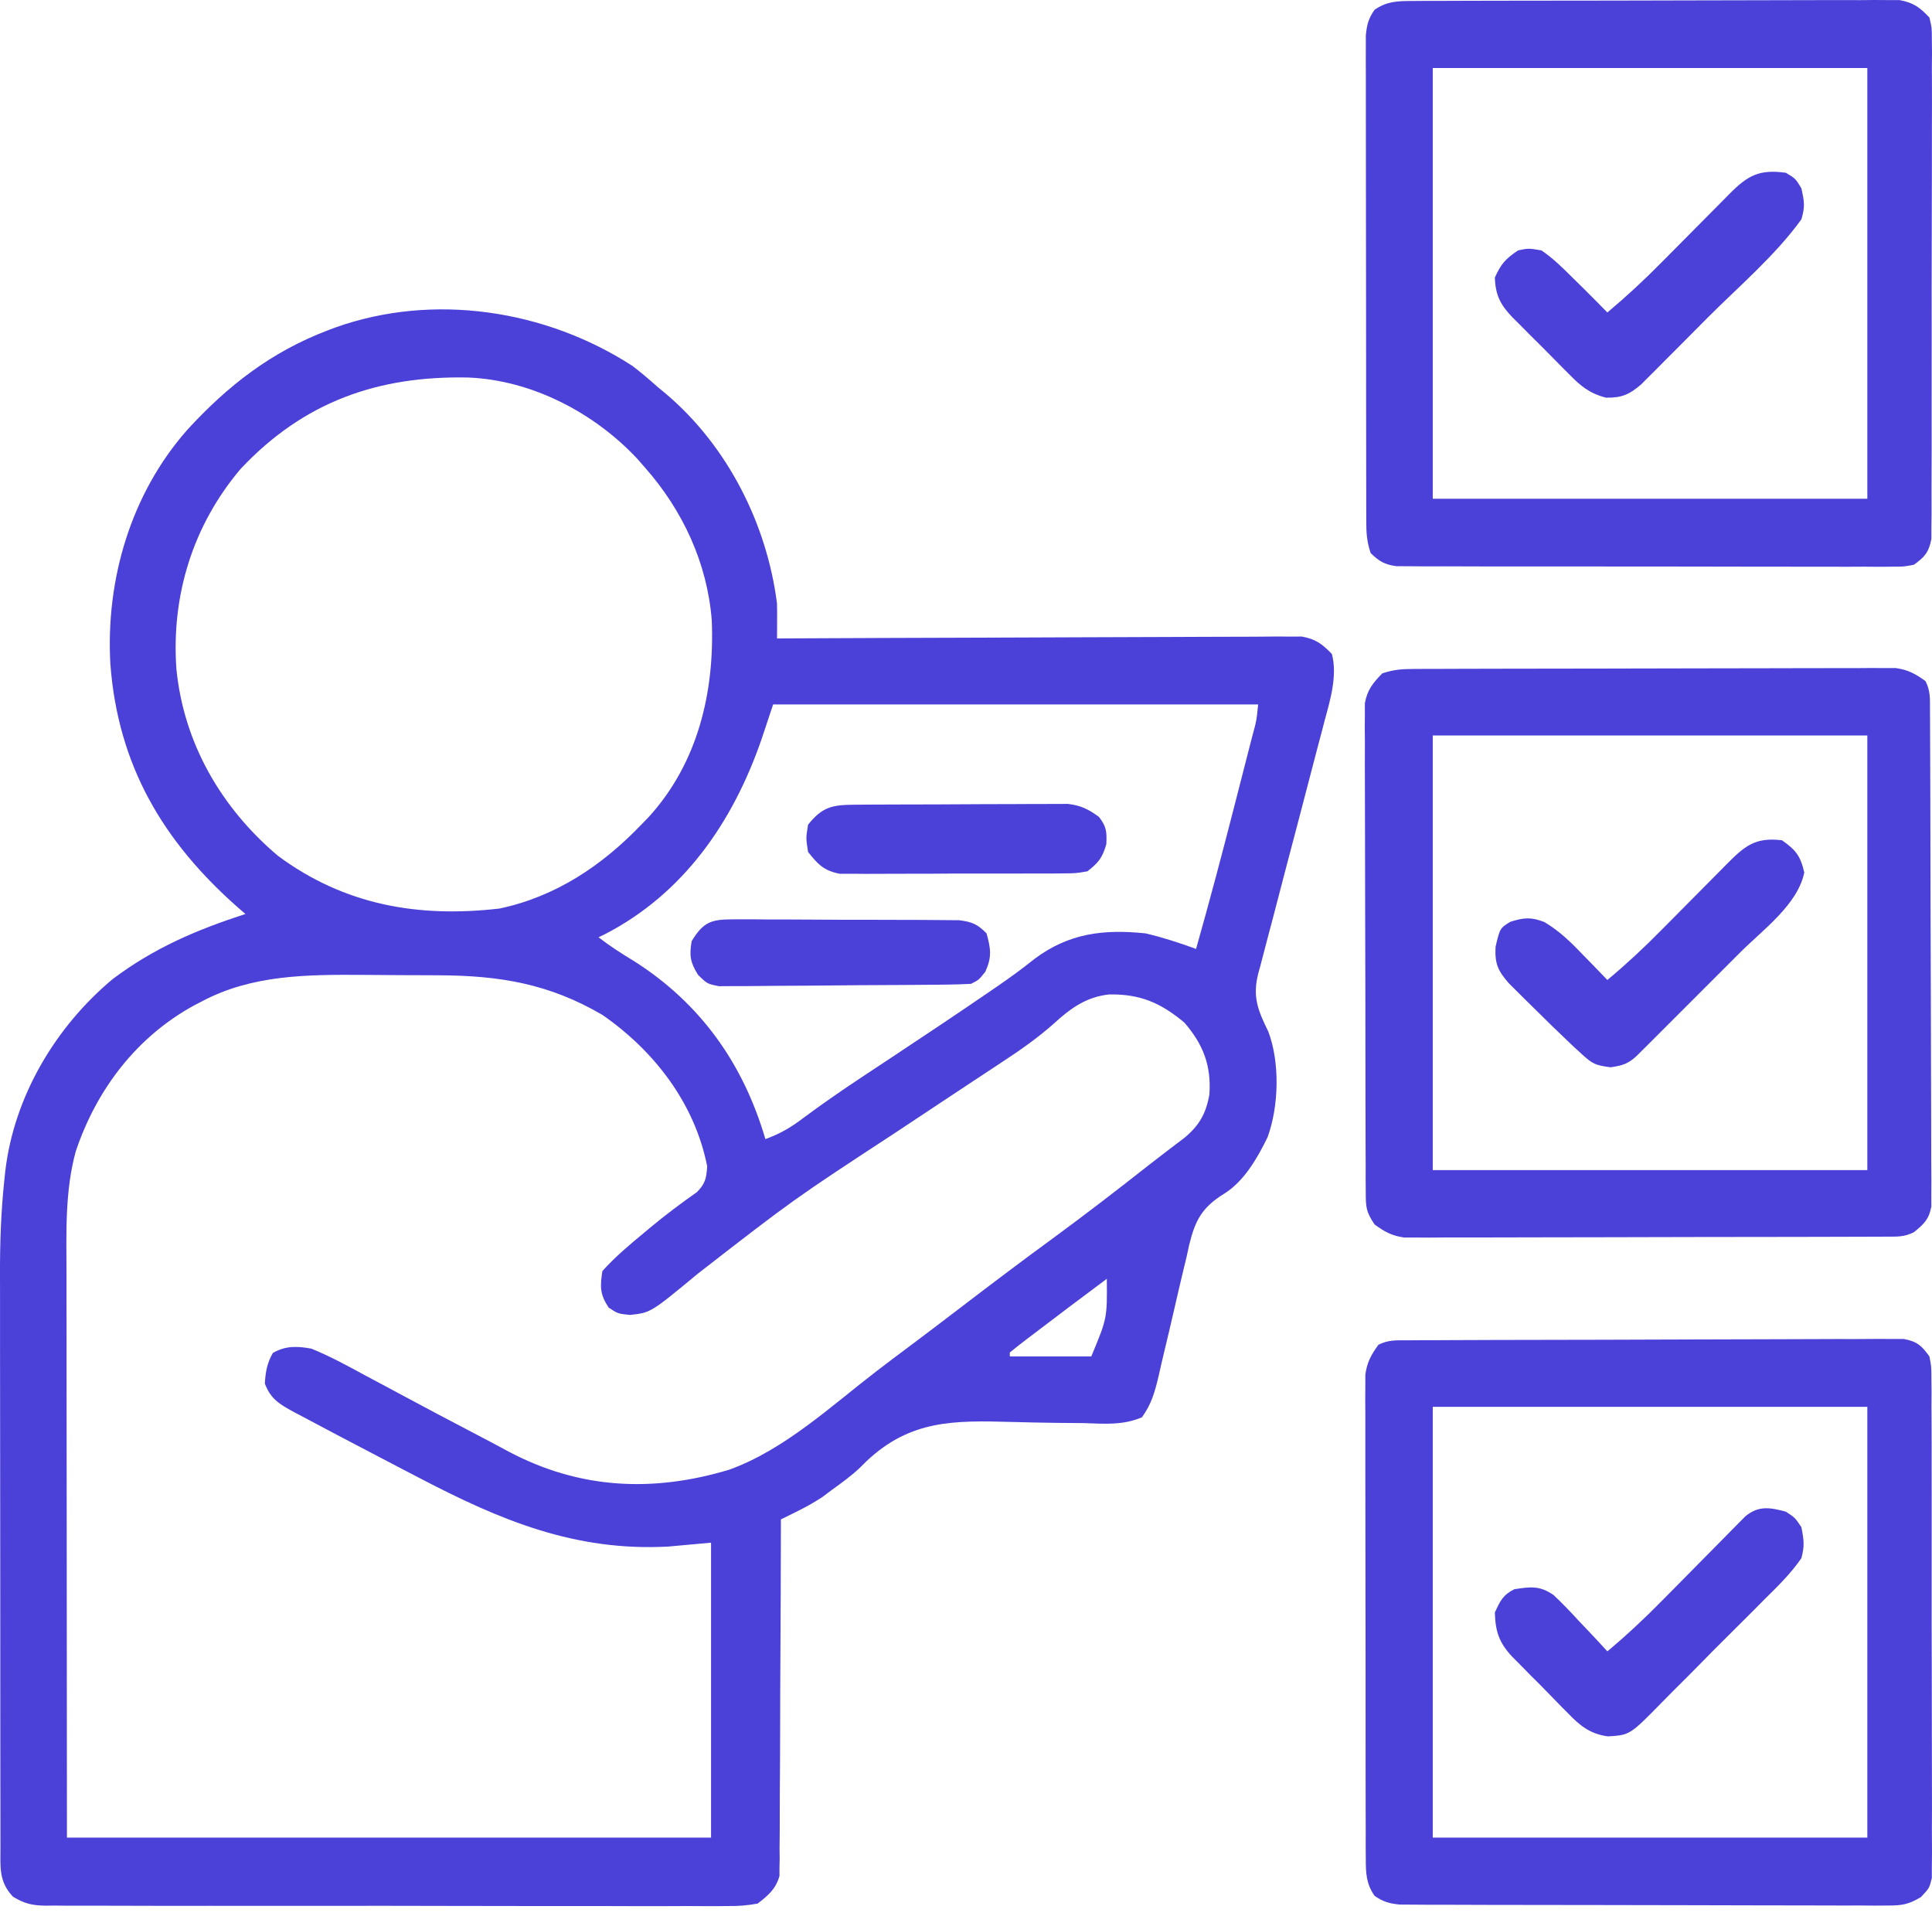
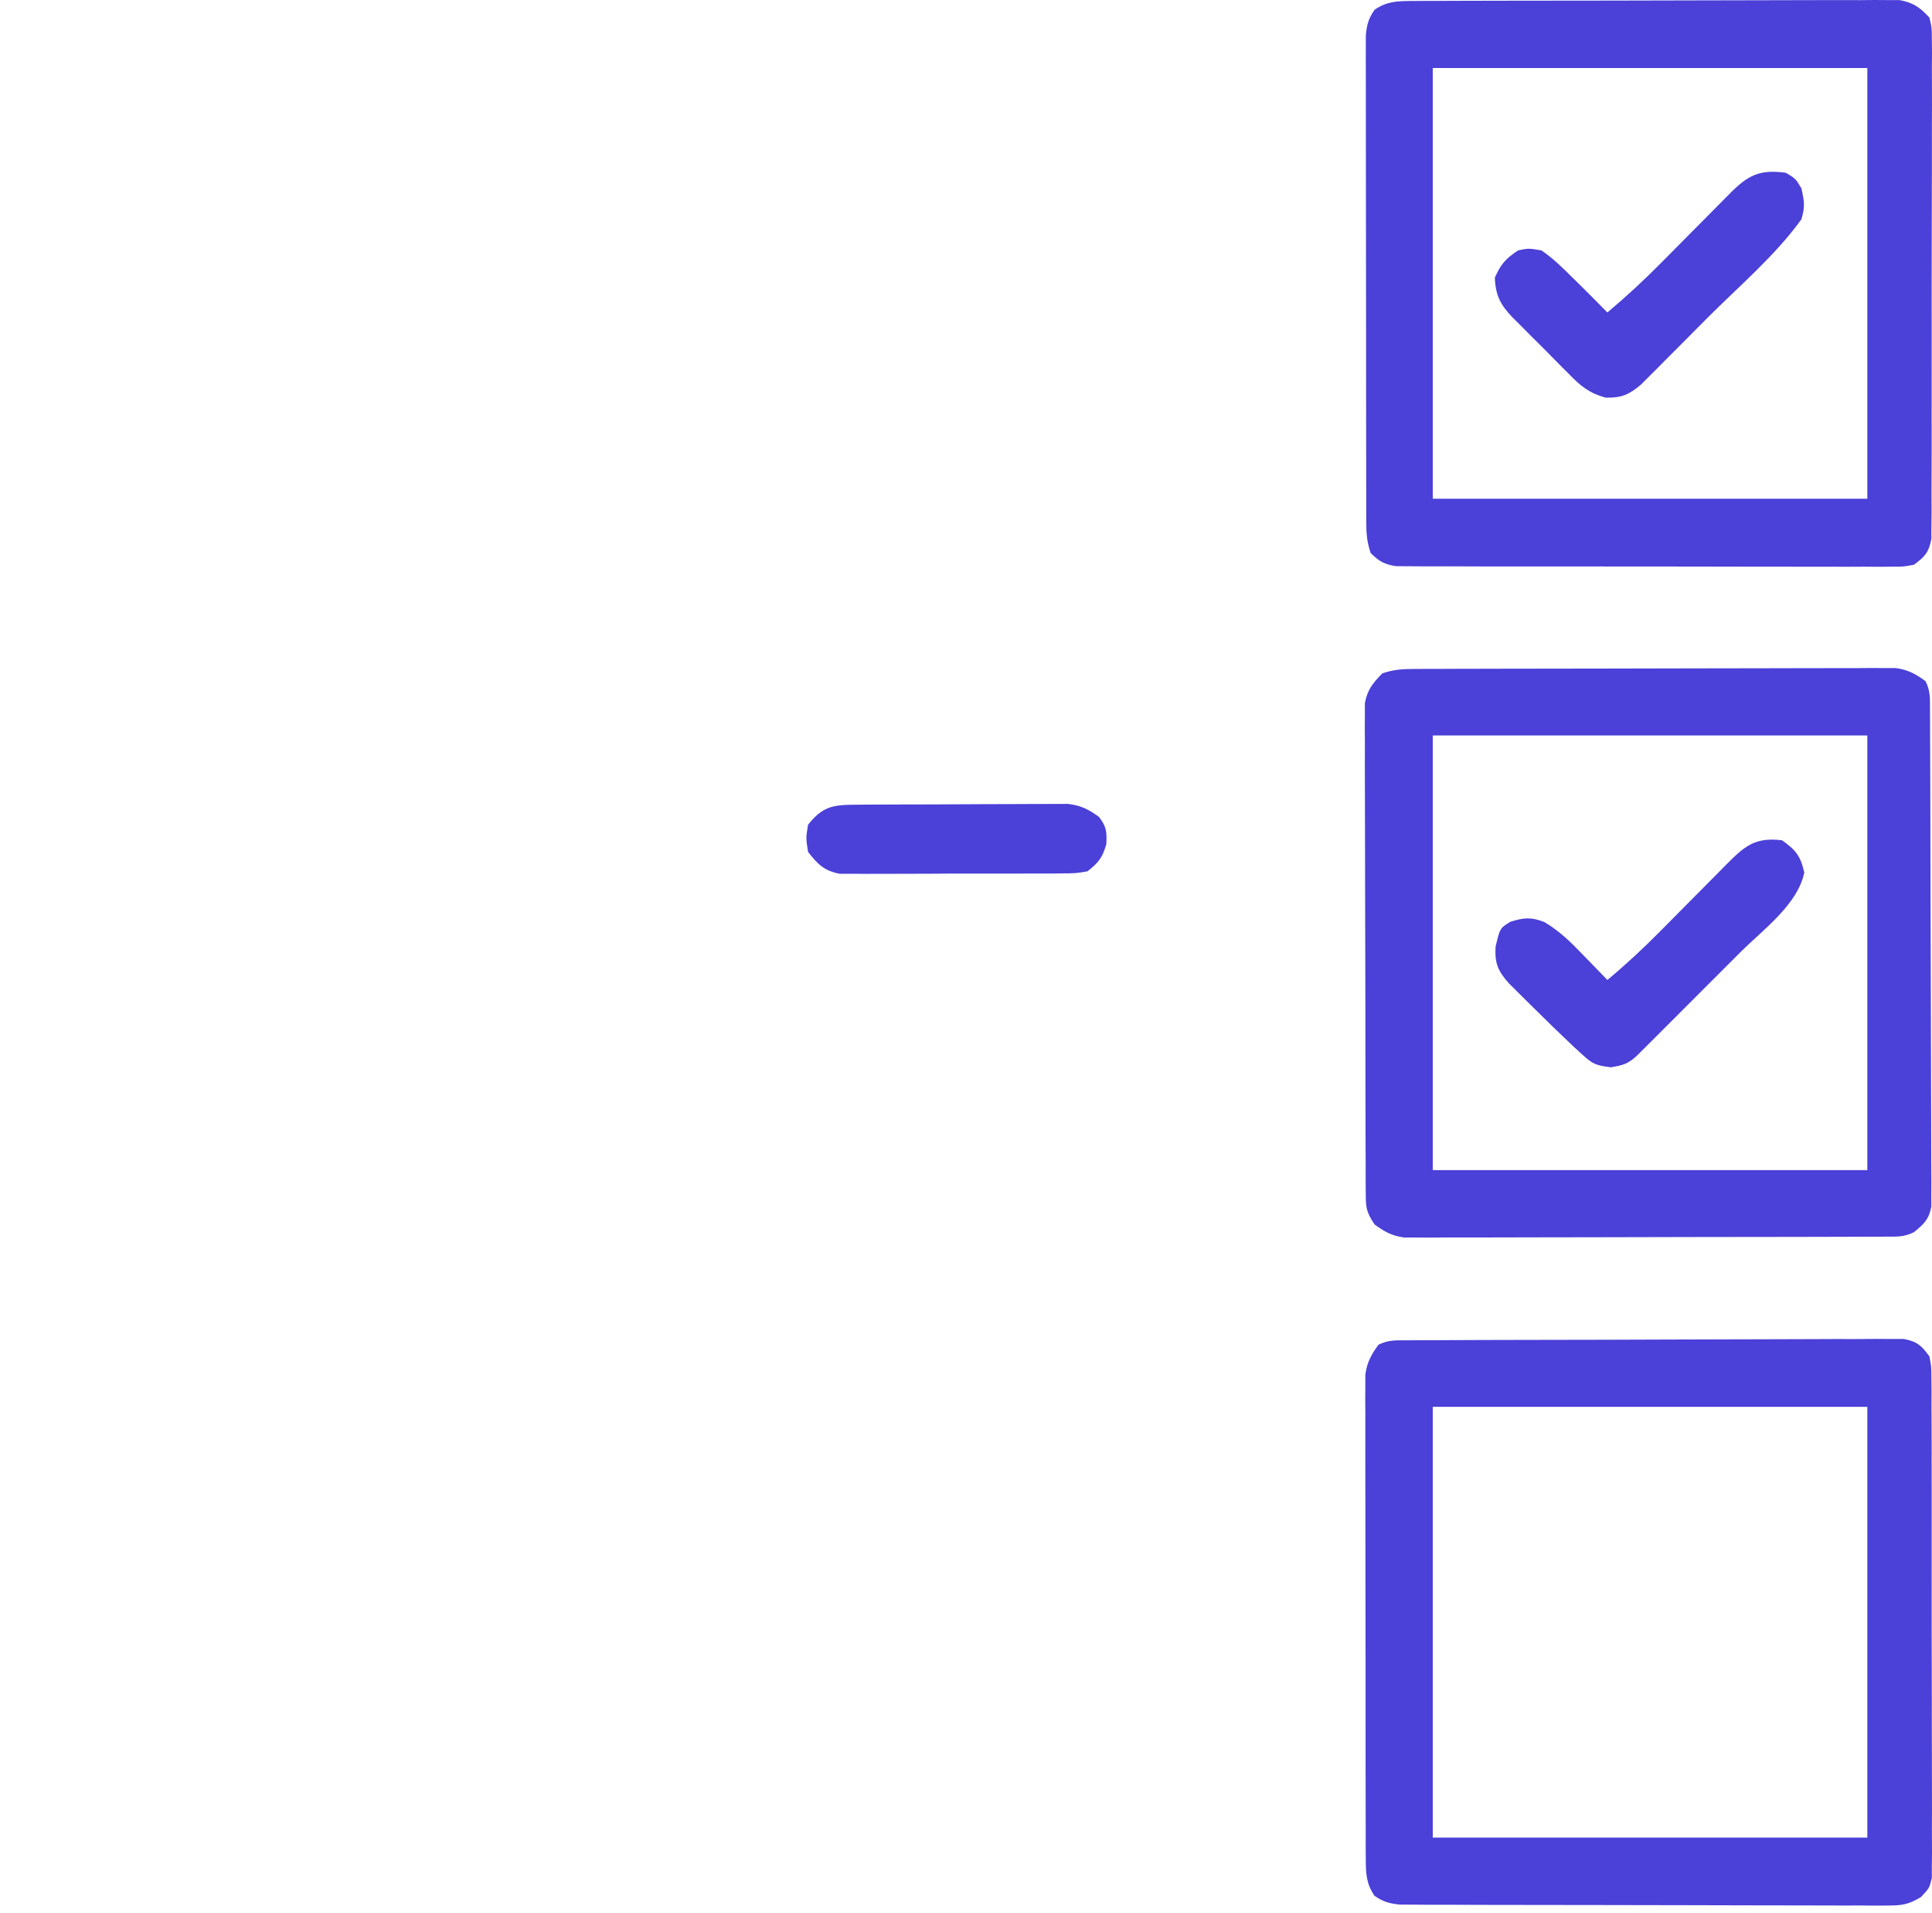
<svg xmlns="http://www.w3.org/2000/svg" width="100" height="99" viewBox="0 0 100 99" fill="none">
-   <path d="M32.73 18.934C33.171 19.267 33.581 19.617 33.992 19.986C34.156 20.122 34.32 20.258 34.489 20.398C37.658 23.093 39.694 27.111 40.218 31.233C40.224 31.548 40.225 31.862 40.223 32.177C40.222 32.339 40.222 32.501 40.221 32.668C40.219 32.852 40.219 32.852 40.218 33.041C40.36 33.04 40.502 33.039 40.648 33.038C44.101 33.021 47.554 33.008 51.007 32.999C52.677 32.995 54.346 32.989 56.016 32.98C57.472 32.972 58.927 32.967 60.383 32.965C61.153 32.964 61.924 32.962 62.694 32.956C63.42 32.95 64.145 32.949 64.871 32.95C65.264 32.95 65.657 32.945 66.049 32.941C66.401 32.942 66.401 32.942 66.76 32.944C67.066 32.943 67.066 32.943 67.377 32.942C68.097 33.07 68.432 33.322 68.938 33.844C69.233 34.949 68.857 36.216 68.562 37.294C68.523 37.447 68.483 37.6 68.442 37.758C68.356 38.087 68.269 38.416 68.181 38.744C68.043 39.265 67.907 39.786 67.772 40.307C67.388 41.788 66.998 43.268 66.607 44.747C66.367 45.655 66.13 46.563 65.896 47.472C65.806 47.818 65.715 48.163 65.622 48.507C65.493 48.988 65.368 49.471 65.244 49.953C65.205 50.094 65.166 50.235 65.126 50.381C64.82 51.597 65.114 52.298 65.649 53.388C66.251 54.99 66.196 57.24 65.611 58.848C65.089 59.925 64.387 61.148 63.346 61.786C62.22 62.489 61.869 63.137 61.555 64.411C61.509 64.622 61.463 64.833 61.416 65.05C61.363 65.27 61.31 65.489 61.255 65.715C61.086 66.412 60.925 67.111 60.766 67.81C60.604 68.511 60.44 69.211 60.271 69.91C60.166 70.344 60.065 70.779 59.969 71.215C59.774 72.031 59.603 72.662 59.108 73.345C58.118 73.771 57.156 73.681 56.093 73.647C55.607 73.642 55.122 73.638 54.636 73.634C53.875 73.624 53.115 73.61 52.355 73.587C49.359 73.505 47.121 73.484 44.856 75.612C44.753 75.715 44.649 75.818 44.542 75.924C44.073 76.376 43.558 76.743 43.03 77.124C42.872 77.242 42.715 77.36 42.553 77.482C42.104 77.775 41.669 78.014 41.189 78.25C40.973 78.357 40.973 78.357 40.752 78.467C40.642 78.521 40.532 78.575 40.419 78.63C40.419 78.865 40.418 79.099 40.418 79.34C40.415 81.548 40.406 83.755 40.392 85.963C40.386 87.098 40.38 88.232 40.38 89.367C40.379 90.463 40.373 91.558 40.364 92.653C40.361 93.071 40.361 93.489 40.361 93.906C40.362 94.492 40.357 95.077 40.35 95.662C40.352 95.835 40.354 96.008 40.356 96.186C40.353 96.346 40.35 96.506 40.346 96.671C40.346 96.81 40.345 96.948 40.345 97.09C40.137 97.778 39.776 98.078 39.214 98.513C38.654 98.612 38.217 98.648 37.659 98.639C37.504 98.641 37.349 98.642 37.189 98.644C36.669 98.647 36.151 98.643 35.631 98.64C35.259 98.641 34.886 98.642 34.514 98.644C33.503 98.648 32.492 98.645 31.48 98.641C30.422 98.638 29.364 98.64 28.306 98.641C26.529 98.642 24.753 98.638 22.976 98.633C20.921 98.626 18.867 98.626 16.812 98.63C14.836 98.633 12.861 98.632 10.884 98.628C10.043 98.627 9.202 98.627 8.361 98.629C7.371 98.63 6.38 98.628 5.39 98.622C5.026 98.621 4.663 98.621 4.299 98.622C3.803 98.624 3.307 98.621 2.811 98.616C2.667 98.618 2.523 98.62 2.374 98.621C1.674 98.61 1.272 98.523 0.669 98.155C-0.08 97.356 0.026 96.611 0.024 95.546C0.024 95.409 0.023 95.272 0.023 95.131C0.022 94.673 0.022 94.215 0.022 93.757C0.021 93.428 0.021 93.1 0.02 92.771C0.018 91.877 0.018 90.984 0.017 90.09C0.017 89.531 0.017 88.971 0.016 88.412C0.014 86.455 0.014 84.499 0.014 82.543C0.014 80.727 0.012 78.911 0.009 77.095C0.006 75.531 0.005 73.968 0.005 72.404C0.005 71.472 0.005 70.54 0.002 69.609C0 68.729 0 67.85 0.002 66.971C0.002 66.651 0.002 66.331 0 66.011C-0.006 64.342 0.05 62.697 0.228 61.036C0.244 60.89 0.259 60.745 0.275 60.594C0.73 56.745 2.871 53.137 5.838 50.664C7.976 49.057 10.182 48.116 12.704 47.3C12.58 47.193 12.456 47.086 12.328 46.975C8.429 43.545 6.104 39.599 5.712 34.359C5.468 29.995 6.771 25.558 9.692 22.246C11.778 19.966 14.053 18.201 16.959 17.099C17.085 17.052 17.211 17.004 17.341 16.954C22.427 15.135 28.241 16.027 32.73 18.934ZM12.465 24.254C9.987 27.173 8.861 30.807 9.13 34.615C9.507 38.456 11.447 41.808 14.391 44.293C17.841 46.848 21.666 47.501 25.85 47.019C28.761 46.406 31.164 44.795 33.189 42.681C33.312 42.554 33.435 42.428 33.562 42.298C36.126 39.497 36.997 35.804 36.84 32.092C36.607 29.137 35.338 26.413 33.39 24.204C33.258 24.053 33.126 23.903 32.99 23.747C30.766 21.364 27.533 19.671 24.241 19.537C19.569 19.439 15.736 20.783 12.465 24.254ZM40.017 36.455C39.818 37.051 39.62 37.648 39.415 38.263C37.938 42.537 35.388 46.249 31.29 48.356C31.188 48.405 31.085 48.454 30.98 48.505C31.567 48.962 32.175 49.351 32.812 49.735C36.262 51.926 38.472 55.045 39.616 58.949C40.373 58.679 40.946 58.34 41.584 57.854C42.5 57.174 43.431 56.526 44.382 55.894C44.519 55.803 44.657 55.712 44.798 55.617C45.225 55.334 45.653 55.051 46.08 54.769C47.8 53.629 49.518 52.487 51.219 51.32C51.352 51.229 51.485 51.138 51.622 51.044C52.282 50.59 52.924 50.125 53.548 49.622C55.318 48.298 57.122 48.075 59.297 48.304C60.194 48.515 61.044 48.793 61.908 49.108C62.618 46.598 63.287 44.079 63.932 41.552C64.082 40.963 64.234 40.374 64.385 39.785C64.481 39.409 64.578 39.034 64.674 38.658C64.719 38.482 64.764 38.307 64.811 38.126C65.037 37.301 65.037 37.301 65.122 36.455C56.837 36.455 48.553 36.455 40.017 36.455ZM10.457 51.819C10.325 51.887 10.193 51.956 10.056 52.026C7.073 53.655 5.003 56.373 3.924 59.575C3.353 61.648 3.437 63.83 3.442 65.961C3.442 66.284 3.442 66.609 3.442 66.933C3.442 67.795 3.443 68.657 3.445 69.52C3.446 70.331 3.446 71.142 3.446 71.954C3.447 74.322 3.45 76.689 3.453 79.057C3.457 84.351 3.461 89.645 3.465 95.099C14.467 95.099 25.469 95.099 36.804 95.099C36.804 90.062 36.804 85.025 36.804 79.835C36.075 79.902 35.346 79.968 34.595 80.036C29.769 80.297 25.898 78.677 21.704 76.484C21.394 76.323 21.084 76.162 20.775 76.001C20.025 75.611 19.277 75.219 18.529 74.826C18.16 74.631 17.789 74.437 17.419 74.244C16.845 73.943 16.274 73.639 15.704 73.333C15.543 73.249 15.382 73.164 15.216 73.077C14.469 72.669 14.012 72.404 13.708 71.601C13.745 70.992 13.82 70.552 14.122 70.019C14.783 69.635 15.388 69.662 16.118 69.794C17.079 70.186 17.982 70.678 18.892 71.174C19.152 71.313 19.413 71.451 19.674 71.59C20.191 71.865 20.708 72.141 21.224 72.42C22.175 72.933 23.132 73.434 24.088 73.936C24.389 74.094 24.689 74.252 24.99 74.41C25.123 74.48 25.256 74.55 25.394 74.622C25.711 74.79 26.028 74.96 26.344 75.131C30.017 77.07 33.806 77.245 37.745 76.058C40.594 75.032 43.002 72.78 45.371 70.958C45.926 70.532 46.485 70.112 47.047 69.693C47.944 69.022 48.836 68.344 49.727 67.663C51.279 66.476 52.837 65.299 54.415 64.145C56.127 62.891 57.808 61.598 59.475 60.284C59.778 60.048 60.083 59.814 60.388 59.581C60.63 59.396 60.63 59.396 60.877 59.208C61.023 59.097 61.17 58.986 61.321 58.872C62.088 58.227 62.428 57.614 62.599 56.632C62.698 55.136 62.28 54.056 61.306 52.923C60.076 51.895 59.016 51.439 57.414 51.463C56.226 51.587 55.402 52.188 54.54 52.978C53.706 53.718 52.823 54.336 51.891 54.946C51.723 55.057 51.554 55.169 51.381 55.284C51.022 55.521 50.663 55.758 50.303 55.995C49.737 56.368 49.173 56.742 48.608 57.117C47.846 57.622 47.084 58.128 46.322 58.633C41.071 62.071 41.071 62.071 36.118 65.915C33.684 67.932 33.684 67.932 32.611 68.049C31.984 67.986 31.984 67.986 31.507 67.672C31.05 66.987 31.053 66.585 31.18 65.777C31.839 65.045 32.582 64.421 33.34 63.794C33.444 63.707 33.548 63.62 33.655 63.53C34.436 62.883 35.241 62.276 36.072 61.694C36.509 61.25 36.564 60.972 36.603 60.354C35.959 57.094 33.859 54.378 31.18 52.522C28.432 50.912 25.865 50.486 22.731 50.473C22.418 50.471 22.418 50.471 22.099 50.469C21.659 50.467 21.219 50.466 20.779 50.465C20.116 50.463 19.452 50.457 18.788 50.451C15.922 50.436 13.055 50.437 10.457 51.819ZM57.289 66.179C55.996 67.143 54.706 68.112 53.423 69.091C53.251 69.221 53.251 69.221 53.075 69.354C52.802 69.563 52.535 69.778 52.268 69.994C52.268 70.061 52.268 70.127 52.268 70.195C53.66 70.195 55.052 70.195 56.486 70.195C57.307 68.223 57.307 68.223 57.289 66.179Z" fill="#4B40D7" />
  <path d="M73.223 34.619C73.445 34.618 73.668 34.617 73.897 34.616C74.141 34.616 74.385 34.615 74.637 34.615C74.894 34.614 75.151 34.613 75.416 34.612C76.121 34.609 76.827 34.608 77.532 34.607C77.973 34.607 78.414 34.606 78.854 34.605C80.234 34.602 81.613 34.6 82.992 34.599C84.584 34.599 86.175 34.595 87.767 34.589C88.998 34.585 90.228 34.583 91.459 34.583C92.194 34.582 92.929 34.581 93.664 34.578C94.484 34.574 95.303 34.575 96.123 34.576C96.367 34.574 96.61 34.572 96.861 34.57C97.084 34.571 97.308 34.572 97.538 34.574C97.732 34.573 97.926 34.573 98.125 34.573C98.765 34.662 99.145 34.873 99.665 35.25C99.925 35.77 99.893 36.148 99.896 36.731C99.898 37.075 99.898 37.075 99.9 37.426C99.901 37.679 99.901 37.931 99.902 38.192C99.903 38.46 99.904 38.727 99.906 38.995C99.909 39.724 99.911 40.453 99.913 41.181C99.914 41.636 99.915 42.092 99.916 42.547C99.92 43.97 99.923 45.393 99.925 46.816C99.927 48.46 99.932 50.104 99.94 51.748C99.946 53.018 99.949 54.288 99.95 55.558C99.95 56.317 99.952 57.075 99.957 57.834C99.962 58.548 99.963 59.262 99.961 59.976C99.96 60.362 99.964 60.749 99.968 61.136C99.966 61.482 99.966 61.482 99.964 61.834C99.965 62.035 99.965 62.235 99.966 62.441C99.839 63.11 99.583 63.344 99.063 63.769C98.55 64.025 98.188 63.996 97.613 63.998C97.391 63.999 97.169 64 96.94 64.001C96.573 64.001 96.573 64.001 96.198 64.002C95.941 64.003 95.684 64.004 95.419 64.005C94.713 64.007 94.007 64.009 93.3 64.01C92.859 64.01 92.418 64.011 91.977 64.012C90.597 64.015 89.216 64.017 87.836 64.017C86.243 64.018 84.649 64.022 83.055 64.028C81.824 64.032 80.593 64.034 79.361 64.034C78.626 64.034 77.89 64.036 77.154 64.039C76.334 64.043 75.513 64.042 74.692 64.041C74.448 64.043 74.205 64.045 73.954 64.047C73.73 64.046 73.506 64.044 73.275 64.043C73.081 64.043 72.887 64.044 72.687 64.044C72.042 63.954 71.67 63.75 71.147 63.367C70.696 62.691 70.694 62.467 70.691 61.677C70.69 61.451 70.688 61.225 70.686 60.993C70.686 60.745 70.686 60.497 70.687 60.242C70.685 59.981 70.684 59.72 70.683 59.451C70.679 58.734 70.678 58.018 70.678 57.302C70.677 56.704 70.676 56.106 70.675 55.508C70.671 54.098 70.67 52.687 70.671 51.276C70.671 49.821 70.667 48.366 70.66 46.911C70.655 45.661 70.653 44.412 70.653 43.163C70.653 42.416 70.652 41.67 70.648 40.924C70.643 40.092 70.645 39.26 70.647 38.427C70.645 38.18 70.643 37.933 70.641 37.679C70.642 37.452 70.644 37.225 70.646 36.991C70.645 36.696 70.645 36.696 70.645 36.395C70.775 35.693 71.054 35.355 71.548 34.848C72.162 34.644 72.58 34.621 73.223 34.619ZM74.159 38.062C74.159 45.485 74.159 52.907 74.159 60.555C81.582 60.555 89.005 60.555 96.653 60.555C96.653 53.132 96.653 45.709 96.653 38.062C89.23 38.062 81.807 38.062 74.159 38.062Z" fill="#4B40D7" />
  <path d="M72.829 69.363C73.058 69.361 73.287 69.36 73.523 69.358C73.776 69.358 74.029 69.357 74.289 69.357C74.557 69.355 74.825 69.354 75.093 69.353C75.822 69.349 76.55 69.347 77.279 69.345C77.734 69.344 78.189 69.343 78.644 69.342C80.067 69.338 81.49 69.335 82.913 69.334C84.558 69.332 86.201 69.326 87.845 69.318C89.115 69.312 90.385 69.309 91.655 69.308C92.414 69.308 93.173 69.306 93.932 69.301C94.645 69.296 95.359 69.296 96.073 69.298C96.46 69.298 96.847 69.294 97.234 69.29C97.464 69.291 97.695 69.293 97.932 69.294C98.132 69.294 98.332 69.293 98.538 69.293C99.226 69.423 99.458 69.632 99.866 70.196C99.968 70.722 99.968 70.722 99.969 71.331C99.972 71.563 99.975 71.794 99.977 72.033C99.976 72.286 99.975 72.539 99.973 72.8C99.975 73.07 99.976 73.34 99.978 73.609C99.983 74.342 99.982 75.074 99.981 75.806C99.98 76.418 99.981 77.029 99.983 77.641C99.986 79.083 99.985 80.525 99.982 81.968C99.978 83.456 99.982 84.944 99.988 86.432C99.993 87.709 99.995 88.987 99.993 90.265C99.992 91.028 99.993 91.791 99.997 92.554C100 93.272 99.999 93.989 99.994 94.706C99.993 95.095 99.996 95.484 100 95.873C99.997 96.104 99.995 96.336 99.992 96.574C99.992 96.775 99.992 96.977 99.992 97.184C99.866 97.71 99.866 97.71 99.427 98.176C98.793 98.555 98.457 98.614 97.725 98.613C97.498 98.614 97.272 98.616 97.038 98.618C96.668 98.614 96.668 98.614 96.29 98.611C96.029 98.612 95.767 98.612 95.498 98.613C94.783 98.615 94.068 98.612 93.352 98.608C92.603 98.605 91.854 98.605 91.105 98.605C89.847 98.605 88.59 98.602 87.332 98.596C85.879 98.59 84.425 98.588 82.971 98.588C81.423 98.588 79.874 98.585 78.326 98.582C77.88 98.581 77.434 98.581 76.988 98.58C76.157 98.58 75.326 98.576 74.496 98.572C74.249 98.572 74.001 98.572 73.747 98.572C73.52 98.57 73.294 98.569 73.061 98.567C72.767 98.566 72.767 98.566 72.466 98.565C71.916 98.51 71.601 98.426 71.147 98.112C70.715 97.488 70.694 96.951 70.693 96.204C70.691 95.98 70.69 95.756 70.688 95.524C70.689 95.279 70.689 95.034 70.69 94.781C70.689 94.522 70.688 94.263 70.687 93.996C70.684 93.286 70.684 92.576 70.684 91.866C70.685 91.273 70.684 90.68 70.683 90.087C70.68 88.689 70.68 87.29 70.682 85.891C70.683 84.448 70.68 83.005 70.676 81.563C70.672 80.323 70.671 79.084 70.672 77.845C70.672 77.105 70.672 76.365 70.669 75.626C70.666 74.801 70.668 73.976 70.67 73.15C70.669 72.906 70.667 72.661 70.665 72.408C70.667 72.183 70.668 71.958 70.67 71.727C70.67 71.532 70.67 71.337 70.67 71.136C70.759 70.494 70.97 70.115 71.347 69.593C71.868 69.333 72.246 69.365 72.829 69.363ZM74.159 72.806C74.159 80.163 74.159 87.52 74.159 95.099C81.582 95.099 89.005 95.099 96.653 95.099C96.653 87.743 96.653 80.386 96.653 72.806C89.23 72.806 81.807 72.806 74.159 72.806Z" fill="#4B40D7" />
  <path d="M73.062 0.051C73.288 0.049 73.514 0.047 73.747 0.046C73.994 0.046 74.241 0.046 74.496 0.046C74.757 0.045 75.018 0.043 75.287 0.042C76.002 0.038 76.717 0.037 77.433 0.037C77.88 0.037 78.327 0.036 78.774 0.035C80.334 0.031 81.894 0.03 83.454 0.03C84.907 0.03 86.361 0.026 87.814 0.02C89.063 0.014 90.311 0.012 91.56 0.012C92.305 0.013 93.051 0.011 93.796 0.007C94.628 0.003 95.459 0.004 96.29 0.007C96.537 0.005 96.784 0.002 97.038 0C97.378 0.003 97.378 0.003 97.725 0.005C98.02 0.005 98.02 0.005 98.32 0.004C99.038 0.137 99.368 0.378 99.866 0.908C99.992 1.434 99.992 1.434 99.992 2.044C99.995 2.275 99.997 2.506 100 2.745C99.998 2.998 99.995 3.251 99.993 3.512C99.994 3.782 99.995 4.052 99.997 4.322C100.001 5.054 99.998 5.786 99.995 6.519C99.991 7.285 99.993 8.052 99.994 8.818C99.995 10.105 99.992 11.393 99.986 12.68C99.98 14.168 99.98 15.656 99.983 17.144C99.986 18.576 99.985 20.007 99.981 21.439C99.98 22.048 99.98 22.657 99.982 23.266C99.983 23.984 99.981 24.701 99.975 25.418C99.973 25.807 99.975 26.196 99.977 26.585C99.974 26.932 99.974 26.932 99.969 27.286C99.969 27.488 99.968 27.689 99.968 27.896C99.835 28.584 99.627 28.817 99.063 29.226C98.54 29.326 98.54 29.326 97.935 29.326C97.705 29.328 97.475 29.33 97.239 29.332C96.987 29.33 96.736 29.328 96.477 29.326C96.209 29.327 95.941 29.328 95.673 29.33C94.946 29.332 94.219 29.33 93.492 29.327C92.732 29.324 91.971 29.325 91.21 29.326C89.932 29.327 88.654 29.324 87.377 29.319C85.9 29.314 84.422 29.314 82.945 29.316C81.524 29.318 80.103 29.317 78.682 29.314C78.078 29.313 77.473 29.313 76.868 29.314C76.156 29.315 75.444 29.313 74.732 29.308C74.346 29.307 73.96 29.308 73.574 29.309C73.344 29.307 73.114 29.305 72.877 29.303C72.678 29.303 72.478 29.302 72.272 29.302C71.66 29.212 71.387 29.052 70.946 28.623C70.74 28.006 70.719 27.586 70.718 26.939C70.717 26.715 70.716 26.491 70.716 26.259C70.716 26.013 70.716 25.767 70.716 25.513C70.715 25.253 70.715 24.994 70.714 24.727C70.712 24.015 70.712 23.304 70.712 22.592C70.711 21.998 70.711 21.404 70.71 20.81C70.708 19.409 70.708 18.008 70.708 16.607C70.708 15.161 70.706 13.716 70.703 12.27C70.7 11.029 70.699 9.788 70.699 8.547C70.699 7.805 70.699 7.064 70.697 6.323C70.694 5.496 70.695 4.67 70.696 3.843C70.695 3.597 70.694 3.351 70.693 3.098C70.694 2.873 70.695 2.648 70.695 2.416C70.695 2.221 70.695 2.025 70.695 1.824C70.749 1.273 70.832 0.96 71.147 0.506C71.772 0.073 72.313 0.053 73.062 0.051ZM74.159 3.519C74.159 10.875 74.159 18.232 74.159 25.811C81.582 25.811 89.005 25.811 96.653 25.811C96.653 18.455 96.653 11.098 96.653 3.519C89.23 3.519 81.807 3.519 74.159 3.519Z" fill="#4B40D7" />
  <path d="M92.234 43.485C92.953 43.989 93.195 44.297 93.389 45.154C93.052 46.81 91.248 48.116 90.084 49.277C89.922 49.439 89.76 49.601 89.593 49.769C89.254 50.108 88.914 50.447 88.574 50.787C88.052 51.308 87.531 51.83 87.01 52.352C86.679 52.683 86.348 53.013 86.017 53.344C85.861 53.5 85.705 53.657 85.544 53.818C85.328 54.033 85.328 54.033 85.107 54.253C84.98 54.38 84.853 54.507 84.723 54.637C84.262 55.061 84.001 55.133 83.372 55.234C82.552 55.128 82.424 55.056 81.847 54.527C81.707 54.399 81.568 54.272 81.424 54.14C80.708 53.463 80.002 52.779 79.305 52.083C79.163 51.943 79.02 51.803 78.873 51.658C78.737 51.522 78.6 51.386 78.46 51.246C78.338 51.125 78.215 51.003 78.089 50.878C77.527 50.228 77.364 49.865 77.41 48.995C77.637 48.037 77.637 48.037 78.176 47.703C78.877 47.484 79.248 47.45 79.937 47.717C80.74 48.196 81.324 48.776 81.967 49.447C82.086 49.569 82.205 49.691 82.328 49.816C82.619 50.114 82.908 50.415 83.197 50.715C84.162 49.911 85.068 49.07 85.949 48.176C86.07 48.054 86.192 47.932 86.317 47.806C86.7 47.421 87.082 47.035 87.464 46.648C87.971 46.136 88.479 45.625 88.986 45.114C89.102 44.996 89.217 44.879 89.336 44.759C90.298 43.791 90.829 43.315 92.234 43.485Z" fill="#4B40D7" />
  <path d="M92.435 8.941C92.937 9.242 92.937 9.242 93.239 9.744C93.393 10.434 93.436 10.7 93.239 11.351C91.904 13.204 90.032 14.796 88.421 16.406C87.951 16.878 87.481 17.35 87.012 17.823C86.712 18.124 86.412 18.425 86.111 18.726C85.972 18.866 85.832 19.007 85.688 19.153C85.558 19.283 85.427 19.413 85.292 19.547C85.178 19.662 85.064 19.776 84.946 19.894C84.329 20.422 83.94 20.592 83.12 20.579C82.266 20.355 81.806 19.973 81.209 19.357C81.104 19.253 81 19.149 80.892 19.042C80.673 18.823 80.455 18.602 80.239 18.38C79.909 18.042 79.573 17.71 79.236 17.378C79.023 17.164 78.81 16.949 78.598 16.734C78.498 16.635 78.398 16.536 78.295 16.435C77.66 15.773 77.406 15.283 77.373 14.364C77.695 13.655 77.923 13.394 78.578 12.958C79.117 12.845 79.117 12.845 79.783 12.958C80.381 13.362 80.878 13.855 81.389 14.364C81.556 14.527 81.722 14.691 81.894 14.859C82.331 15.293 82.765 15.731 83.197 16.171C84.179 15.348 85.101 14.493 86 13.581C86.126 13.454 86.252 13.327 86.383 13.196C86.781 12.795 87.18 12.393 87.578 11.991C88.105 11.458 88.634 10.925 89.163 10.393C89.284 10.271 89.405 10.148 89.529 10.022C90.479 9.066 91.069 8.755 92.435 8.941Z" fill="#4B40D7" />
-   <path d="M92.435 78.23C92.912 78.543 92.912 78.543 93.239 79.033C93.371 79.698 93.412 80.002 93.239 80.639C92.69 81.435 92.011 82.098 91.325 82.773C91.127 82.974 90.928 83.174 90.73 83.374C90.315 83.793 89.897 84.208 89.477 84.622C88.94 85.151 88.411 85.687 87.885 86.225C87.477 86.64 87.065 87.051 86.652 87.46C86.455 87.656 86.26 87.854 86.066 88.052C84.365 89.789 84.365 89.789 83.239 89.86C82.343 89.751 81.777 89.315 81.17 88.672C81.066 88.568 80.962 88.465 80.855 88.358C80.637 88.139 80.422 87.918 80.209 87.695C79.883 87.355 79.551 87.025 79.216 86.694C79.005 86.479 78.794 86.264 78.584 86.049C78.436 85.901 78.436 85.901 78.285 85.751C77.597 85.02 77.404 84.448 77.373 83.451C77.643 82.859 77.791 82.539 78.377 82.246C79.221 82.114 79.703 82.05 80.416 82.548C80.862 82.967 81.278 83.401 81.691 83.853C81.837 84.006 81.983 84.159 82.133 84.317C82.492 84.695 82.846 85.075 83.197 85.46C84.194 84.625 85.126 83.754 86.037 82.826C86.304 82.556 86.571 82.286 86.838 82.017C87.254 81.596 87.67 81.174 88.085 80.753C88.489 80.342 88.895 79.933 89.3 79.525C89.425 79.398 89.549 79.271 89.677 79.14C89.793 79.023 89.909 78.906 90.028 78.786C90.13 78.683 90.231 78.58 90.336 78.474C91.018 77.902 91.627 78.015 92.435 78.23Z" fill="#4B40D7" />
-   <path d="M44.239 41.645C44.493 41.643 44.747 41.641 45.009 41.639C45.288 41.638 45.566 41.637 45.845 41.636C46.13 41.635 46.416 41.634 46.701 41.633C47.299 41.631 47.898 41.63 48.496 41.629C49.262 41.628 50.028 41.623 50.794 41.617C51.383 41.614 51.972 41.613 52.562 41.612C52.844 41.612 53.126 41.61 53.409 41.608C53.804 41.604 54.2 41.605 54.595 41.606C54.933 41.605 54.933 41.605 55.277 41.603C55.96 41.687 56.335 41.878 56.887 42.28C57.275 42.79 57.291 43.04 57.264 43.686C57.056 44.397 56.864 44.637 56.285 45.092C55.684 45.195 55.684 45.195 54.974 45.199C54.844 45.2 54.715 45.202 54.581 45.204C54.153 45.208 53.726 45.207 53.298 45.205C53 45.206 52.702 45.208 52.404 45.209C51.779 45.211 51.155 45.21 50.53 45.207C49.731 45.204 48.932 45.209 48.133 45.216C47.517 45.22 46.902 45.22 46.286 45.218C45.991 45.218 45.697 45.219 45.402 45.222C44.99 45.226 44.578 45.223 44.165 45.218C43.813 45.218 43.813 45.218 43.455 45.218C42.637 45.053 42.336 44.734 41.825 44.087C41.712 43.372 41.712 43.372 41.825 42.681C42.559 41.751 43.091 41.652 44.239 41.645Z" fill="#4B40D7" />
-   <path d="M37.935 47.578C38.067 47.577 38.199 47.576 38.335 47.575C38.771 47.572 39.205 47.577 39.641 47.583C39.944 47.583 40.247 47.583 40.55 47.583C41.185 47.583 41.82 47.587 42.454 47.593C43.267 47.601 44.081 47.602 44.894 47.6C45.519 47.6 46.145 47.602 46.771 47.605C47.071 47.607 47.37 47.608 47.67 47.607C48.09 47.608 48.509 47.612 48.928 47.617C49.285 47.62 49.285 47.62 49.65 47.623C50.317 47.709 50.596 47.826 51.063 48.304C51.285 49.102 51.347 49.527 51.001 50.288C50.661 50.714 50.661 50.714 50.26 50.915C49.831 50.939 49.402 50.949 48.973 50.954C48.841 50.956 48.709 50.957 48.574 50.959C48.136 50.964 47.699 50.967 47.261 50.97C47.038 50.972 47.038 50.972 46.809 50.973C46.019 50.979 45.229 50.983 44.439 50.985C43.623 50.989 42.806 50.998 41.99 51.008C41.363 51.015 40.735 51.017 40.108 51.018C39.807 51.02 39.506 51.023 39.205 51.027C38.784 51.034 38.363 51.034 37.942 51.032C37.582 51.035 37.582 51.035 37.215 51.037C36.603 50.915 36.603 50.915 36.124 50.443C35.725 49.788 35.674 49.461 35.8 48.706C36.4 47.723 36.801 47.576 37.935 47.578Z" fill="#4B40D7" />
+   <path d="M44.239 41.645C44.493 41.643 44.747 41.641 45.009 41.639C45.288 41.638 45.566 41.637 45.845 41.636C46.13 41.635 46.416 41.634 46.701 41.633C47.299 41.631 47.898 41.63 48.496 41.629C49.262 41.628 50.028 41.623 50.794 41.617C51.383 41.614 51.972 41.613 52.562 41.612C52.844 41.612 53.126 41.61 53.409 41.608C53.804 41.604 54.2 41.605 54.595 41.606C54.933 41.605 54.933 41.605 55.277 41.603C55.96 41.687 56.335 41.878 56.887 42.28C57.275 42.79 57.291 43.04 57.264 43.686C57.056 44.397 56.864 44.637 56.285 45.092C55.684 45.195 55.684 45.195 54.974 45.199C54.844 45.2 54.715 45.202 54.581 45.204C54.153 45.208 53.726 45.207 53.298 45.205C53 45.206 52.702 45.208 52.404 45.209C51.779 45.211 51.155 45.21 50.53 45.207C49.731 45.204 48.932 45.209 48.133 45.216C45.991 45.218 45.697 45.219 45.402 45.222C44.99 45.226 44.578 45.223 44.165 45.218C43.813 45.218 43.813 45.218 43.455 45.218C42.637 45.053 42.336 44.734 41.825 44.087C41.712 43.372 41.712 43.372 41.825 42.681C42.559 41.751 43.091 41.652 44.239 41.645Z" fill="#4B40D7" />
</svg>